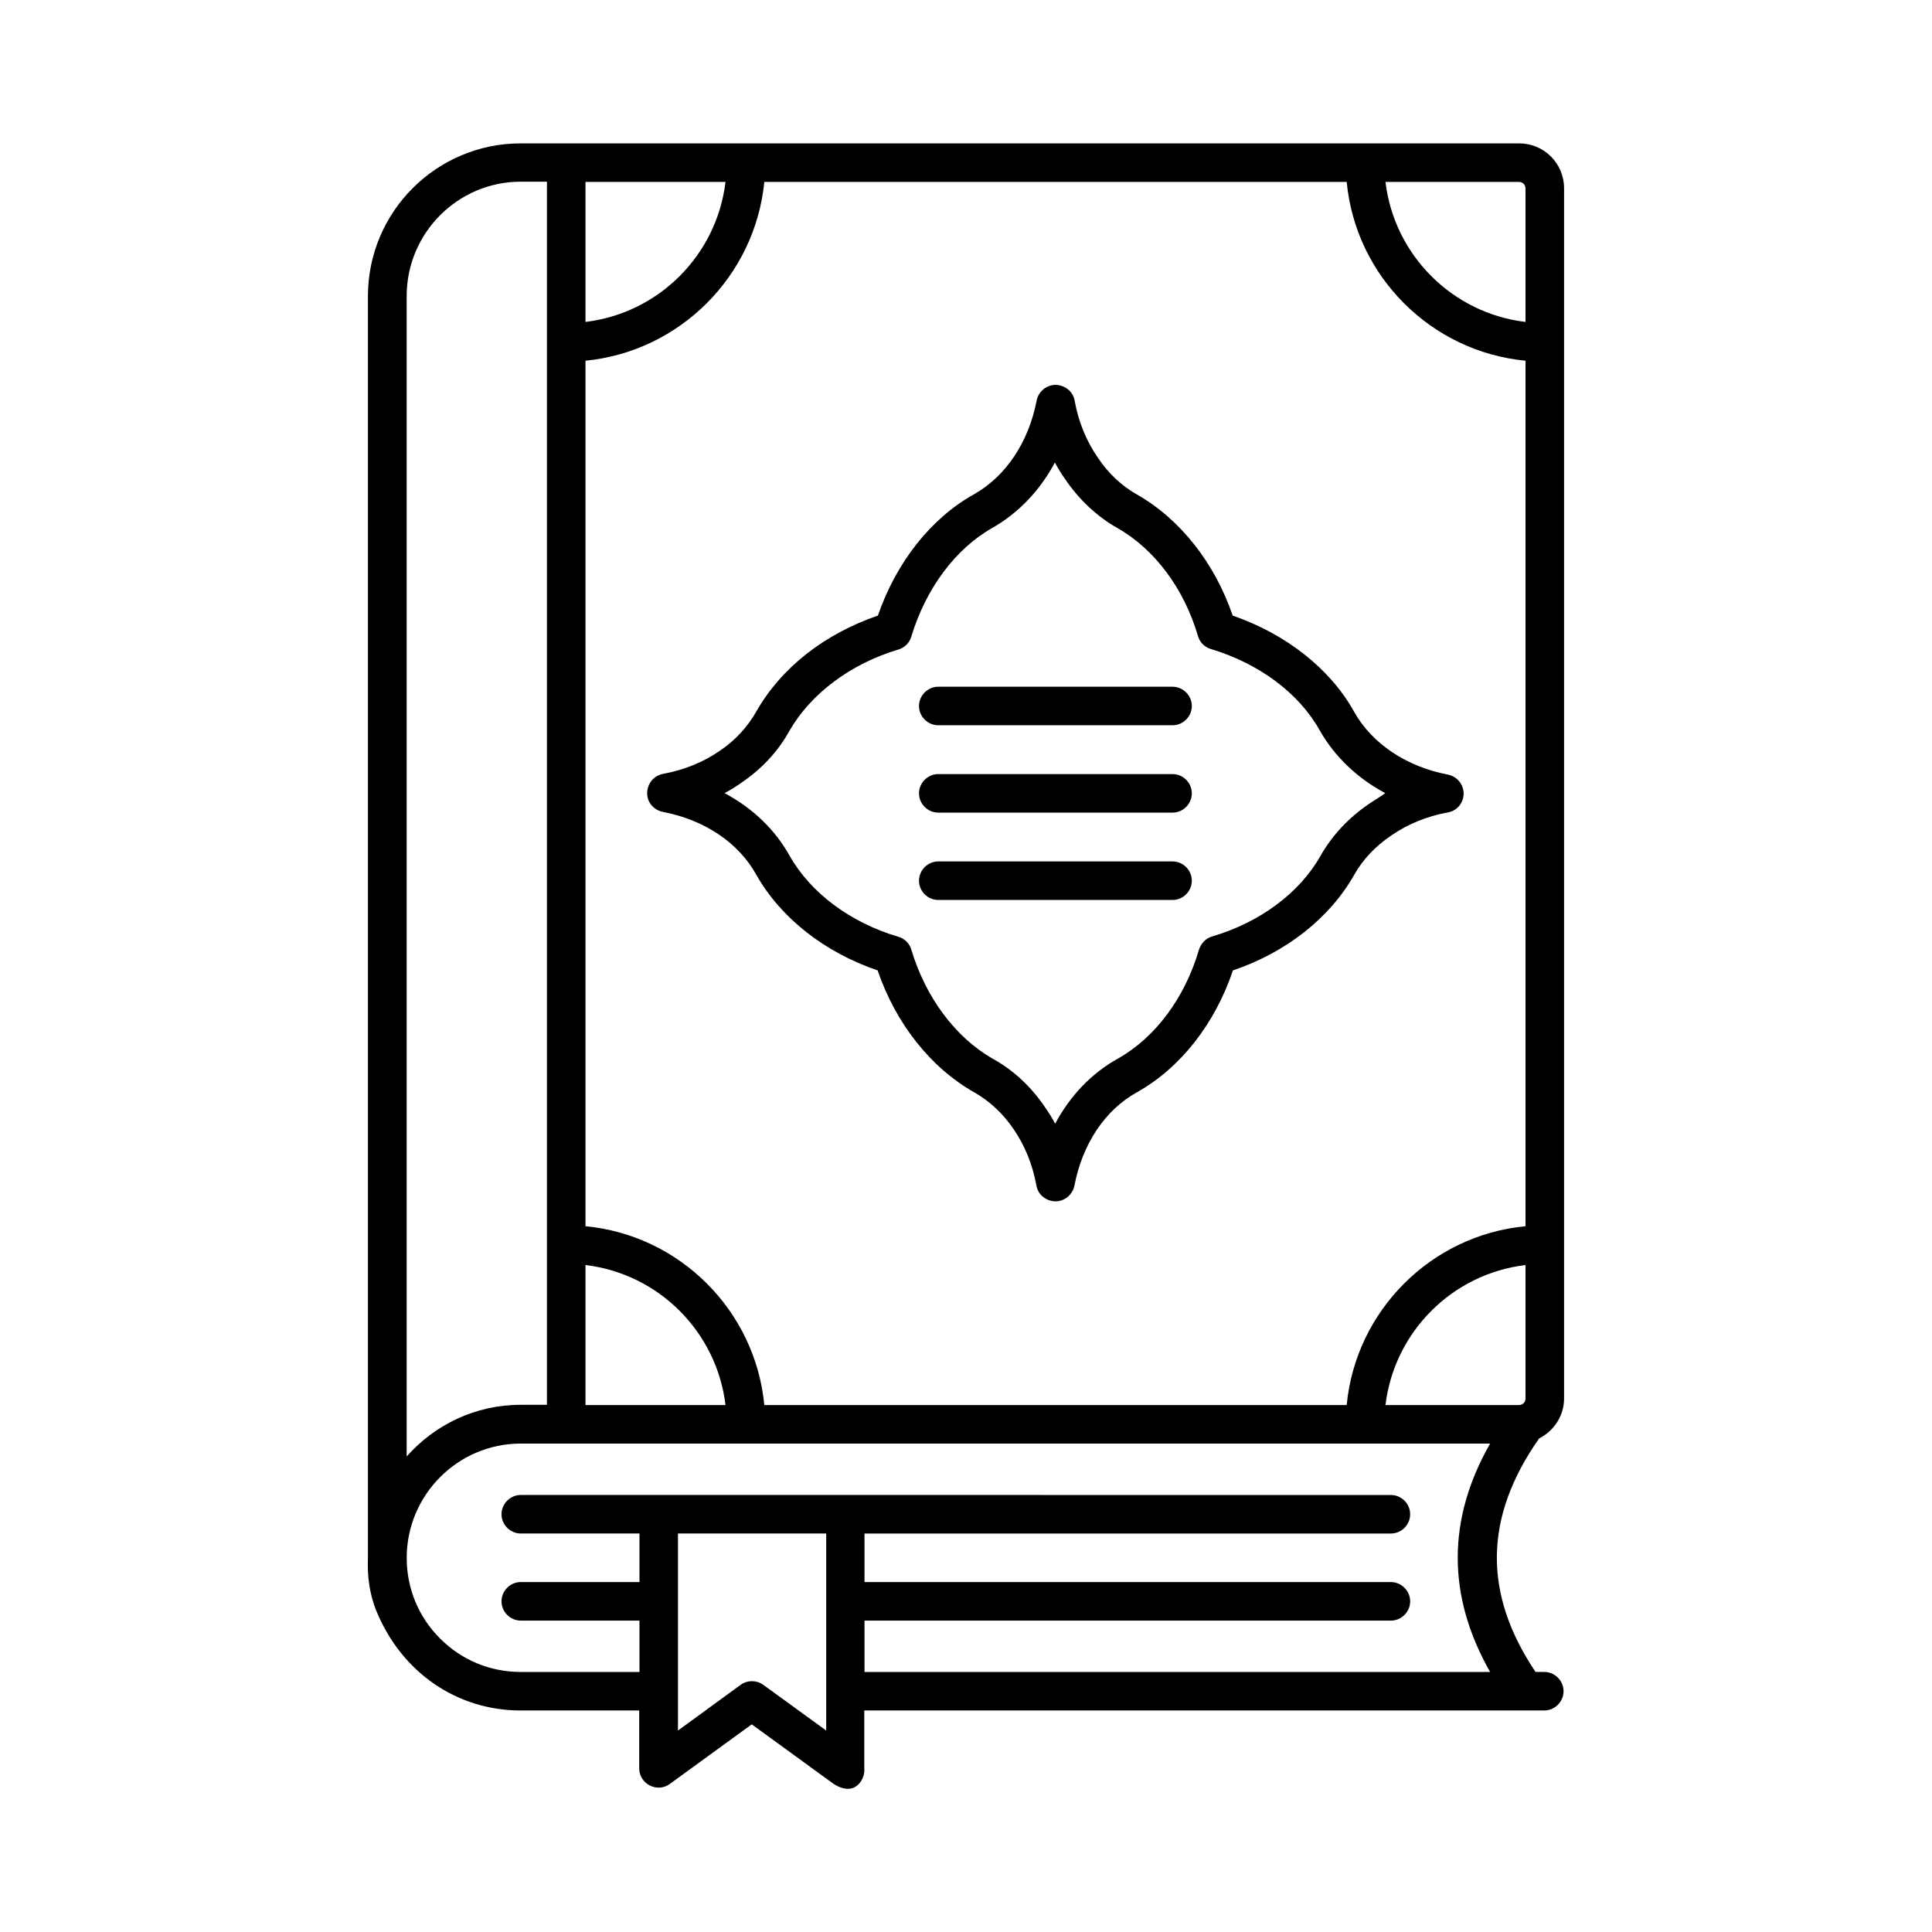
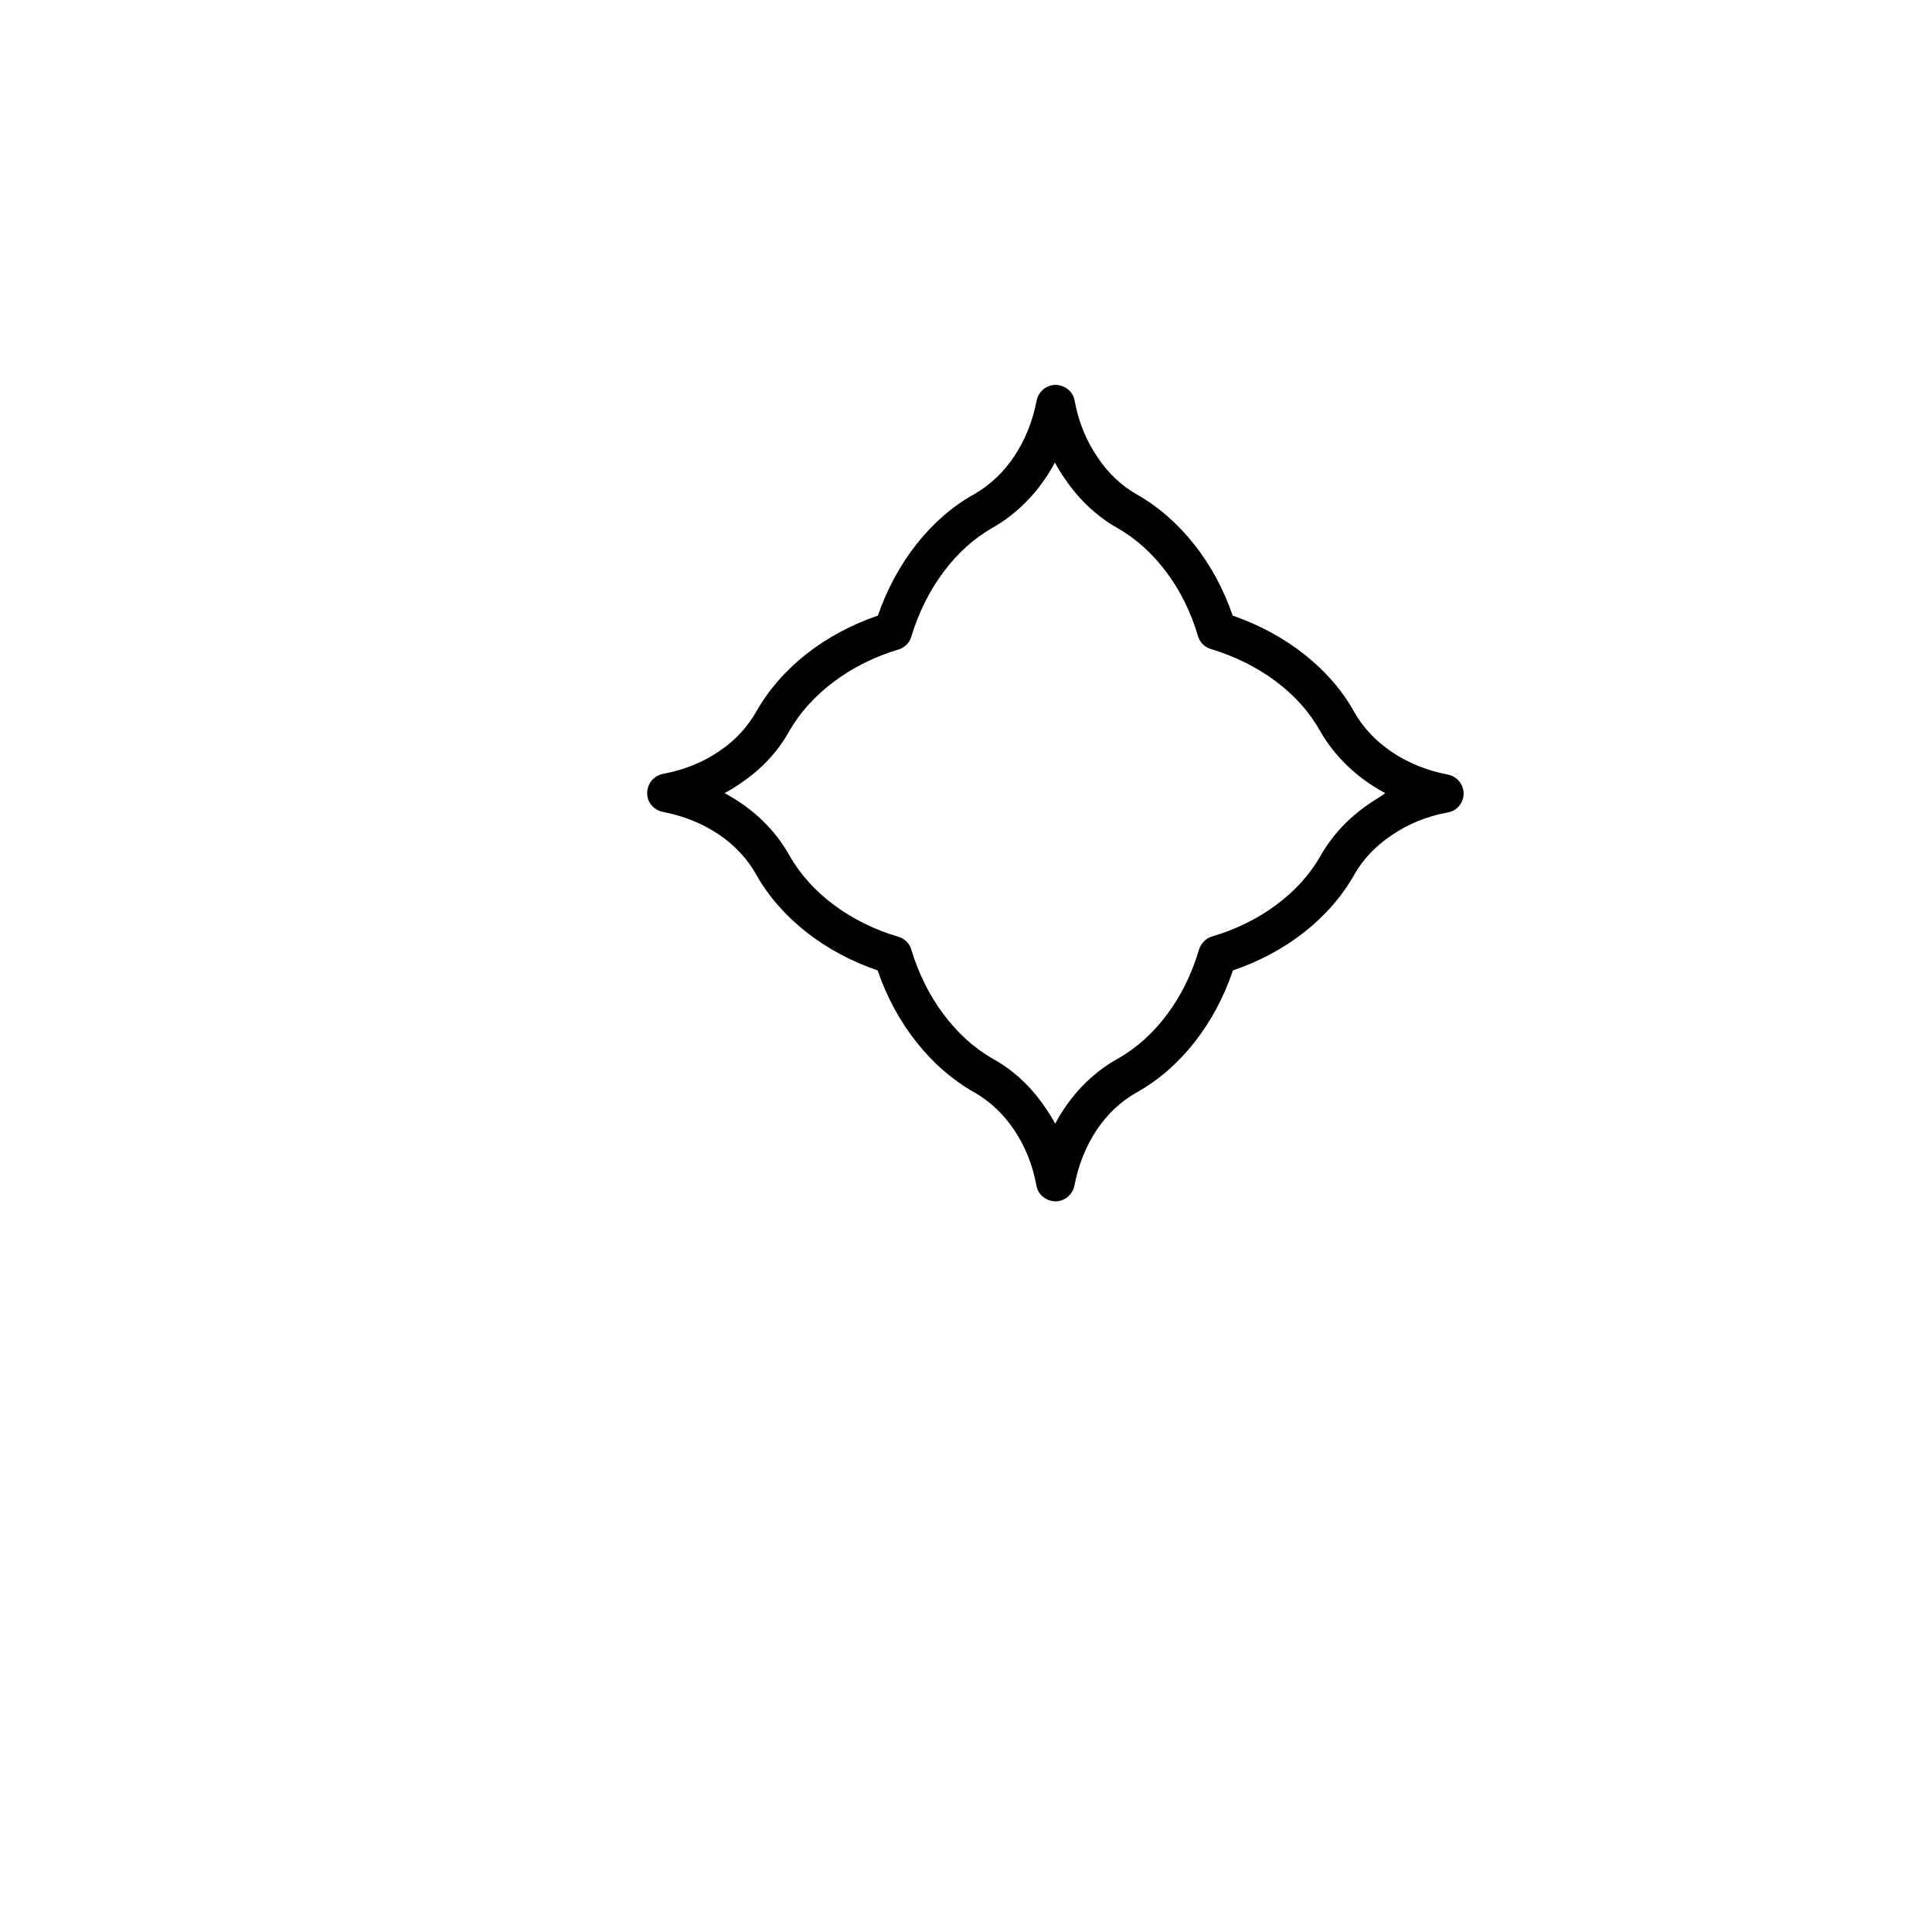
<svg xmlns="http://www.w3.org/2000/svg" fill="#000000" width="800px" height="800px" version="1.1" viewBox="144 144 512 512">
  <g>
-     <path d="m551.89 525.2c3.879-1.973 6.606-5.922 6.606-10.621v-320.67c0-6.606-5.309-11.914-11.914-11.914h-264.57c-22.332 0-40.508 18.109-40.508 40.508v334.35c-0.203 4.699 0.41 9.465 2.109 13.754 6.809 16.883 21.785 26.688 38.332 26.688h31.453v15.32c0 4.152 4.766 6.606 8.102 4.152l21.719-15.797 21.719 15.797c5.922 3.746 8.441-1.633 8.102-4.152v-15.32h180.21c2.793 0 5.106-2.316 5.106-5.106 0-2.793-2.316-5.106-5.106-5.106h-2.316c-13.957-20.766-13.684-41.055 0.953-61.887zm-205.34-8.852c-2.383-24.984-22.332-45.004-47.387-47.387v-229.37c24.984-2.449 44.934-22.398 47.387-47.387h154.34c2.383 25.055 22.398 45.004 47.387 47.387v229.37c-25.055 2.383-45.004 22.398-47.387 47.387zm-47.387-324.14h37.105c-2.316 19.402-17.703 34.789-37.105 37.105zm0 287.04c19.402 2.316 34.789 17.703 37.105 37.105h-37.105zm249.11 0v35.402c0 0.953-0.75 1.703-1.703 1.703h-35.402c2.316-19.402 17.703-34.789 37.105-37.105zm0-285.33v35.402c-19.402-2.316-34.789-17.703-37.105-37.105h35.402c0.953 0 1.703 0.75 1.703 1.703zm-296.5 28.527c0-16.68 13.547-30.297 30.23-30.297h6.945v324.14h-6.945c-12.051 0-22.809 5.309-30.23 13.684zm94.5 368.05c-1.77-1.293-4.223-1.293-5.992 0l-16.613 12.117v-52.219h39.285v52.219zm192.61-3.402h-165.78v-13.617h139.5c2.793 0 5.106-2.316 5.106-5.106 0-2.793-2.316-5.106-5.106-5.106h-139.5v-12.867h139.5c2.793 0 5.106-2.316 5.106-5.106 0-2.793-2.316-5.106-5.106-5.106l-230.59-0.004c-2.793 0-5.106 2.316-5.106 5.106 0 2.793 2.316 5.106 5.106 5.106h31.453v12.867h-31.453c-2.793 0-5.106 2.316-5.106 5.106 0 2.793 2.316 5.106 5.106 5.106h31.453v13.617h-31.453c-8.102 0-15.66-3.133-21.379-8.852s-8.852-13.277-8.852-21.379c0-16.68 13.547-30.297 30.23-30.297l256.88 0.004c-11.438 20.086-11.438 40.375 0 60.527z" />
    <path d="m531.88 354.32c0-2.449-1.77-4.562-4.152-5.039-11.031-2.109-20.086-8.168-24.852-16.613-6.332-11.438-18.043-20.629-32.203-25.531-4.766-13.957-13.891-25.531-25.328-32.066-4.016-2.246-7.625-5.582-10.418-9.805-3.062-4.426-5.106-9.465-6.129-15.047-0.41-2.449-2.519-4.152-5.039-4.223-2.449 0-4.562 1.77-5.039 4.152-2.109 11.031-8.168 20.086-16.613 24.852-11.371 6.332-20.562 17.973-25.461 32.137-14.23 4.902-25.598 13.82-32.203 25.395-2.316 4.086-5.516 7.625-9.668 10.418-4.426 3.062-9.465 5.106-15.047 6.129-2.449 0.477-4.152 2.519-4.223 5.039-0.066 2.519 1.77 4.562 4.152 5.039 11.031 2.109 20.086 8.168 24.781 16.68 6.469 11.438 18.109 20.562 32.137 25.328 4.832 14.094 14.023 25.734 25.531 32.27 4.086 2.316 7.625 5.582 10.418 9.668 3.062 4.426 5.106 9.465 6.129 15.047 0.41 2.449 2.519 4.152 5.039 4.223 2.449 0 4.562-1.77 5.039-4.152 2.109-11.031 8.102-20.086 16.613-24.781 11.508-6.469 20.629-18.109 25.395-32.27 14.094-4.766 25.668-13.891 32.137-25.328 2.246-4.016 5.582-7.559 9.805-10.418 4.426-3.062 9.465-5.106 15.047-6.129 2.383-0.414 4.152-2.523 4.152-4.973zm-24.988 2.652c-5.445 3.676-9.941 8.512-12.938 13.82-5.516 9.805-16 17.633-28.73 21.379-1.633 0.477-2.926 1.77-3.473 3.473-3.746 12.801-11.574 23.285-21.445 28.867-7.012 3.879-12.73 9.871-16.68 17.293-0.816-1.566-1.703-2.996-2.723-4.426-3.676-5.445-8.375-9.805-13.82-12.801-9.871-5.652-17.77-16.203-21.582-28.934-0.477-1.633-1.77-2.926-3.473-3.402-12.664-3.746-23.148-11.574-28.73-21.379-3.879-7.012-9.871-12.73-17.293-16.68 1.566-0.816 2.996-1.703 4.426-2.723 5.445-3.676 9.805-8.375 12.801-13.82 5.652-9.805 16.137-17.703 28.867-21.516 1.633-0.477 2.926-1.77 3.402-3.402 3.879-12.801 11.711-23.285 21.445-28.801 6.945-3.949 12.664-9.941 16.613-17.359 0.816 1.566 1.703 2.996 2.723 4.426 3.676 5.445 8.512 9.941 13.82 12.938 9.871 5.582 17.703 16.066 21.379 28.664 0.477 1.633 1.77 2.926 3.402 3.402 12.867 3.879 23.352 11.711 28.867 21.582 3.949 6.945 9.941 12.664 17.359 16.613-1.289 0.949-2.789 1.832-4.219 2.785z" />
-     <path d="m454.74 325.99h-62.09c-2.793 0-5.106 2.316-5.106 5.106 0 2.793 2.316 5.106 5.106 5.106h62.09c2.793 0 5.106-2.316 5.106-5.106 0-2.789-2.316-5.106-5.106-5.106z" />
-     <path d="m454.74 349.14h-62.09c-2.793 0-5.106 2.316-5.106 5.106 0 2.793 2.316 5.106 5.106 5.106h62.09c2.793 0 5.106-2.316 5.106-5.106 0-2.789-2.316-5.106-5.106-5.106z" />
-     <path d="m454.74 372.29h-62.09c-2.793 0-5.106 2.316-5.106 5.106 0 2.793 2.316 5.106 5.106 5.106h62.09c2.793 0 5.106-2.316 5.106-5.106 0-2.789-2.316-5.106-5.106-5.106z" />
  </g>
</svg>